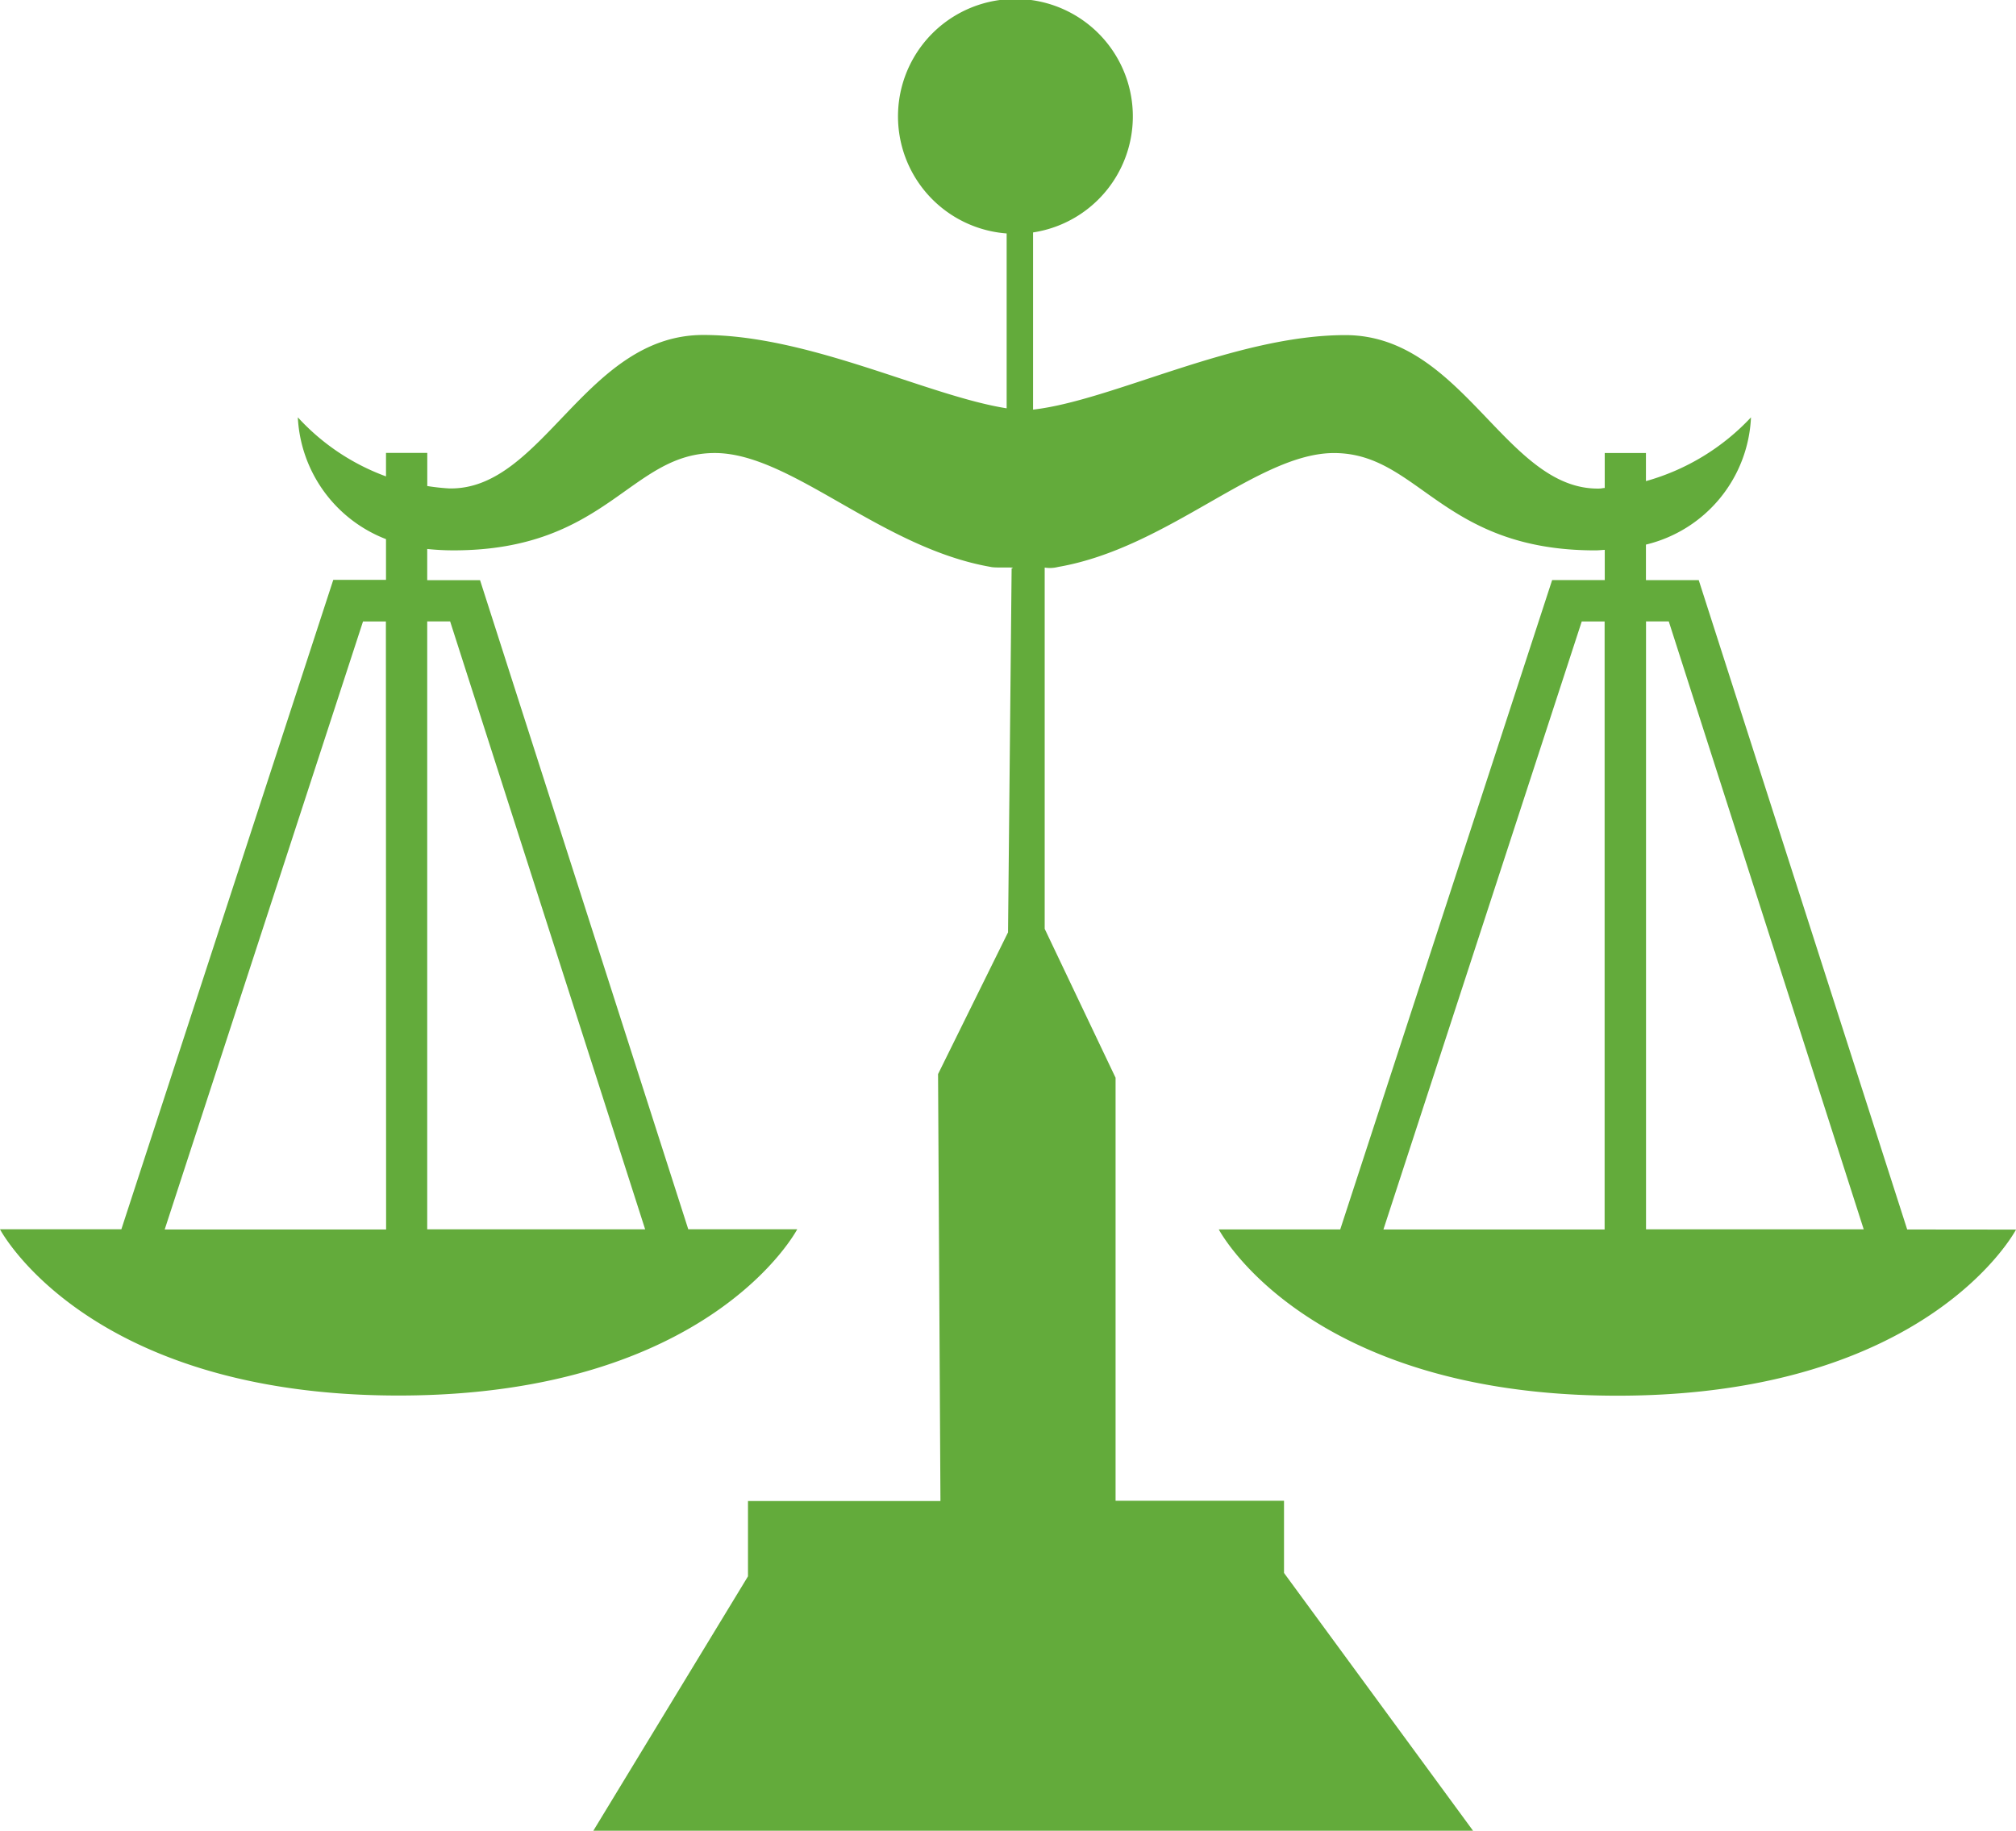
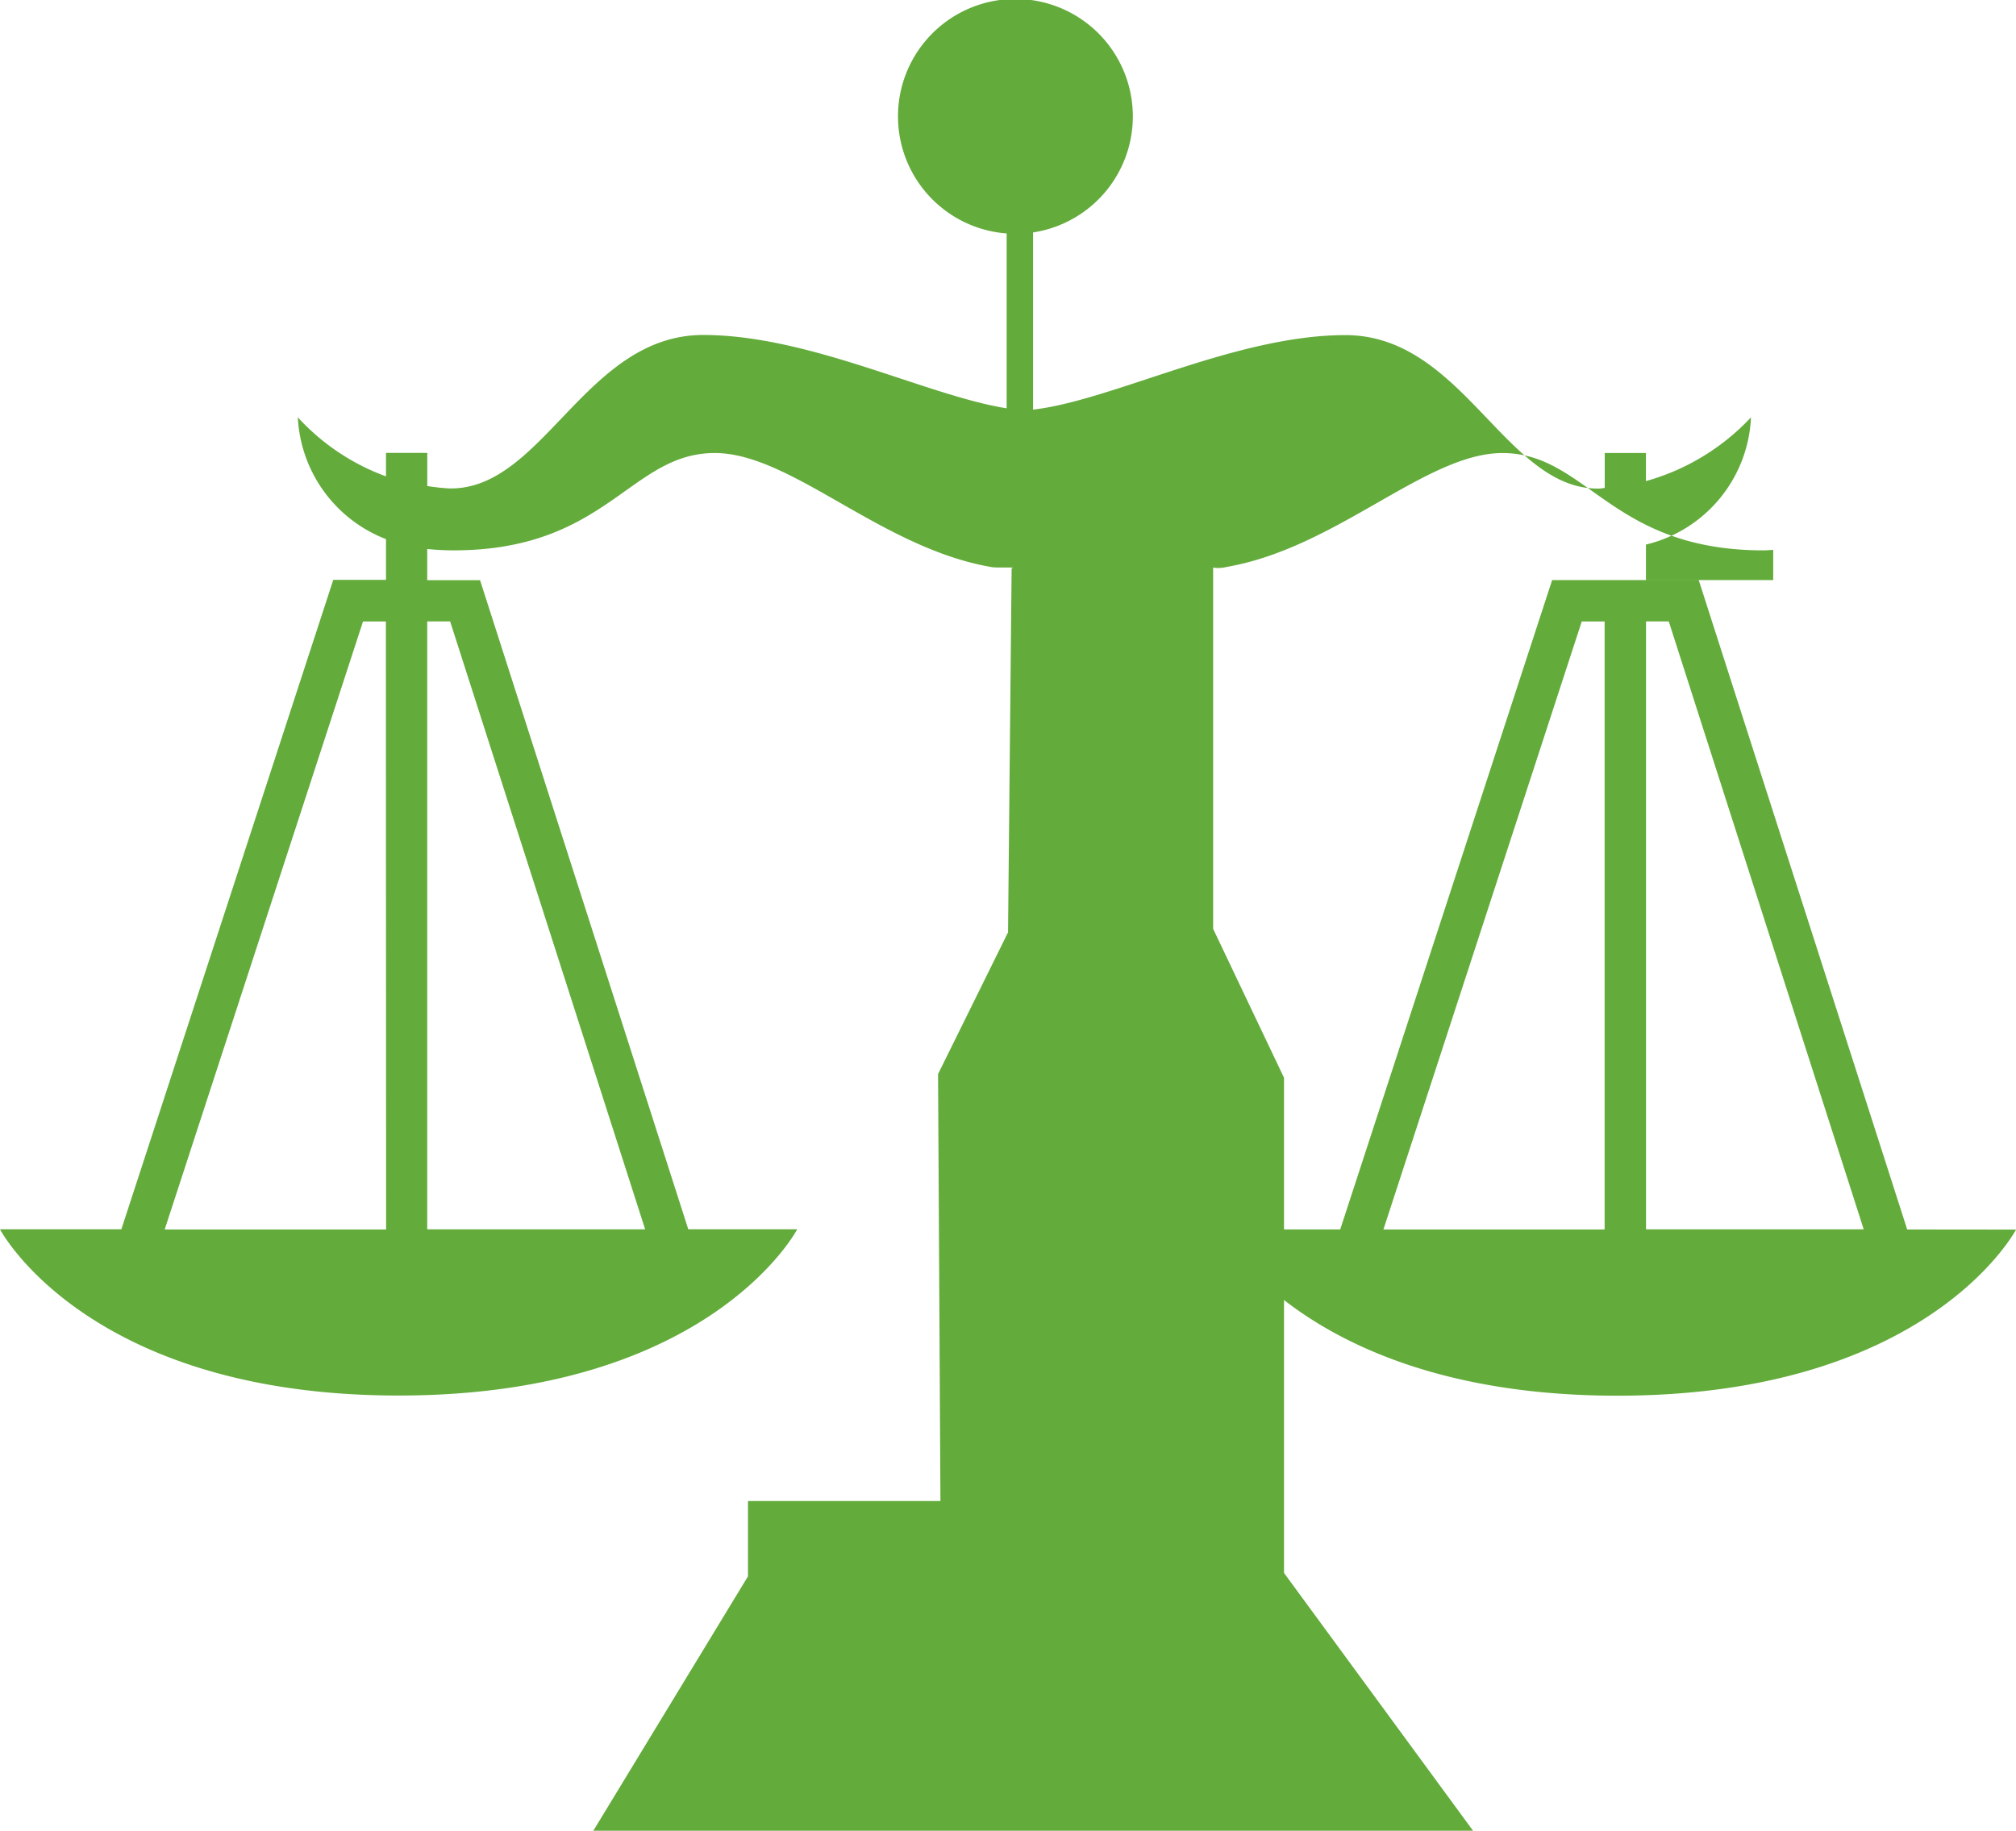
<svg xmlns="http://www.w3.org/2000/svg" width="74.205" height="67.397" viewBox="0 0 74.205 67.397">
  <g id="libra-scale-balance-symbol" transform="translate(0 -1.468)">
-     <path id="Path_4142" data-name="Path 4142" d="M70.2,46.731,62.527,22.825H60.584V21.517a5.05,5.05,0,0,0,3.866-4.684,8.384,8.384,0,0,1-3.866,2.347V18.146H59.067v1.287c-.063,0-.121.019-.186.021-3.455.083-5.013-5.649-9.361-5.649-4.049,0-8.571,2.409-11.495,2.743V10.025a4.322,4.322,0,1,0-.972.037V16.5C34.13,16.038,29.791,13.8,25.886,13.8c-4.348,0-5.9,5.732-9.359,5.649a8.009,8.009,0,0,1-.8-.088v-1.22H14.208v.865a8.228,8.228,0,0,1-3.246-2.175,5.08,5.08,0,0,0,3.246,4.485v1.5H12.267l-7.8,23.908H0s3.2,6.12,14.672,6.12,14.672-6.12,14.672-6.12H25.334L17.67,22.828H15.725v-1.15a9.149,9.149,0,0,0,.972.051c5.651,0,6.493-3.583,9.614-3.583,2.808,0,6.1,3.488,10.155,4.193.174.049,1.025-.009.77.053l-.132,13.4-2.576,5.218.088,15.718H27.532V59.5L21.84,68.865H54.219l-6.957-9.489V56.718h-6.2V41.145l-2.609-5.482,0-13.3a1.21,1.21,0,0,0,.494-.023c4.056-.7,7.346-4.193,10.155-4.193,3.124,0,3.963,3.583,9.614,3.583.13,0,.237-.014.352-.019v1.113H57.131l-7.8,23.906H44.862s3.2,6.12,14.672,6.12,14.672-6.115,14.672-6.115Zm-55.988,0H6.062l7.3-22.384h.842Zm2.356-22.387,7.179,22.382H15.725V24.344ZM59.07,46.731H50.921l7.3-22.384h.842V46.731Zm1.517,0V24.344h.837L68.6,46.726l-8.016,0Z" transform="translate(0 0)" fill="#63ab3b" />
+     <path id="Path_4142" data-name="Path 4142" d="M70.2,46.731,62.527,22.825H60.584V21.517a5.05,5.05,0,0,0,3.866-4.684,8.384,8.384,0,0,1-3.866,2.347V18.146H59.067v1.287c-.063,0-.121.019-.186.021-3.455.083-5.013-5.649-9.361-5.649-4.049,0-8.571,2.409-11.495,2.743V10.025a4.322,4.322,0,1,0-.972.037V16.5C34.13,16.038,29.791,13.8,25.886,13.8c-4.348,0-5.9,5.732-9.359,5.649a8.009,8.009,0,0,1-.8-.088v-1.22H14.208v.865a8.228,8.228,0,0,1-3.246-2.175,5.08,5.08,0,0,0,3.246,4.485v1.5H12.267l-7.8,23.908H0s3.2,6.12,14.672,6.12,14.672-6.12,14.672-6.12H25.334L17.67,22.828H15.725v-1.15a9.149,9.149,0,0,0,.972.051c5.651,0,6.493-3.583,9.614-3.583,2.808,0,6.1,3.488,10.155,4.193.174.049,1.025-.009.77.053l-.132,13.4-2.576,5.218.088,15.718H27.532V59.5L21.84,68.865H54.219l-6.957-9.489V56.718V41.145l-2.609-5.482,0-13.3a1.21,1.21,0,0,0,.494-.023c4.056-.7,7.346-4.193,10.155-4.193,3.124,0,3.963,3.583,9.614,3.583.13,0,.237-.014.352-.019v1.113H57.131l-7.8,23.906H44.862s3.2,6.12,14.672,6.12,14.672-6.115,14.672-6.115Zm-55.988,0H6.062l7.3-22.384h.842Zm2.356-22.387,7.179,22.382H15.725V24.344ZM59.07,46.731H50.921l7.3-22.384h.842V46.731Zm1.517,0V24.344h.837L68.6,46.726l-8.016,0Z" transform="translate(0 0)" fill="#63ab3b" />
  </g>
</svg>